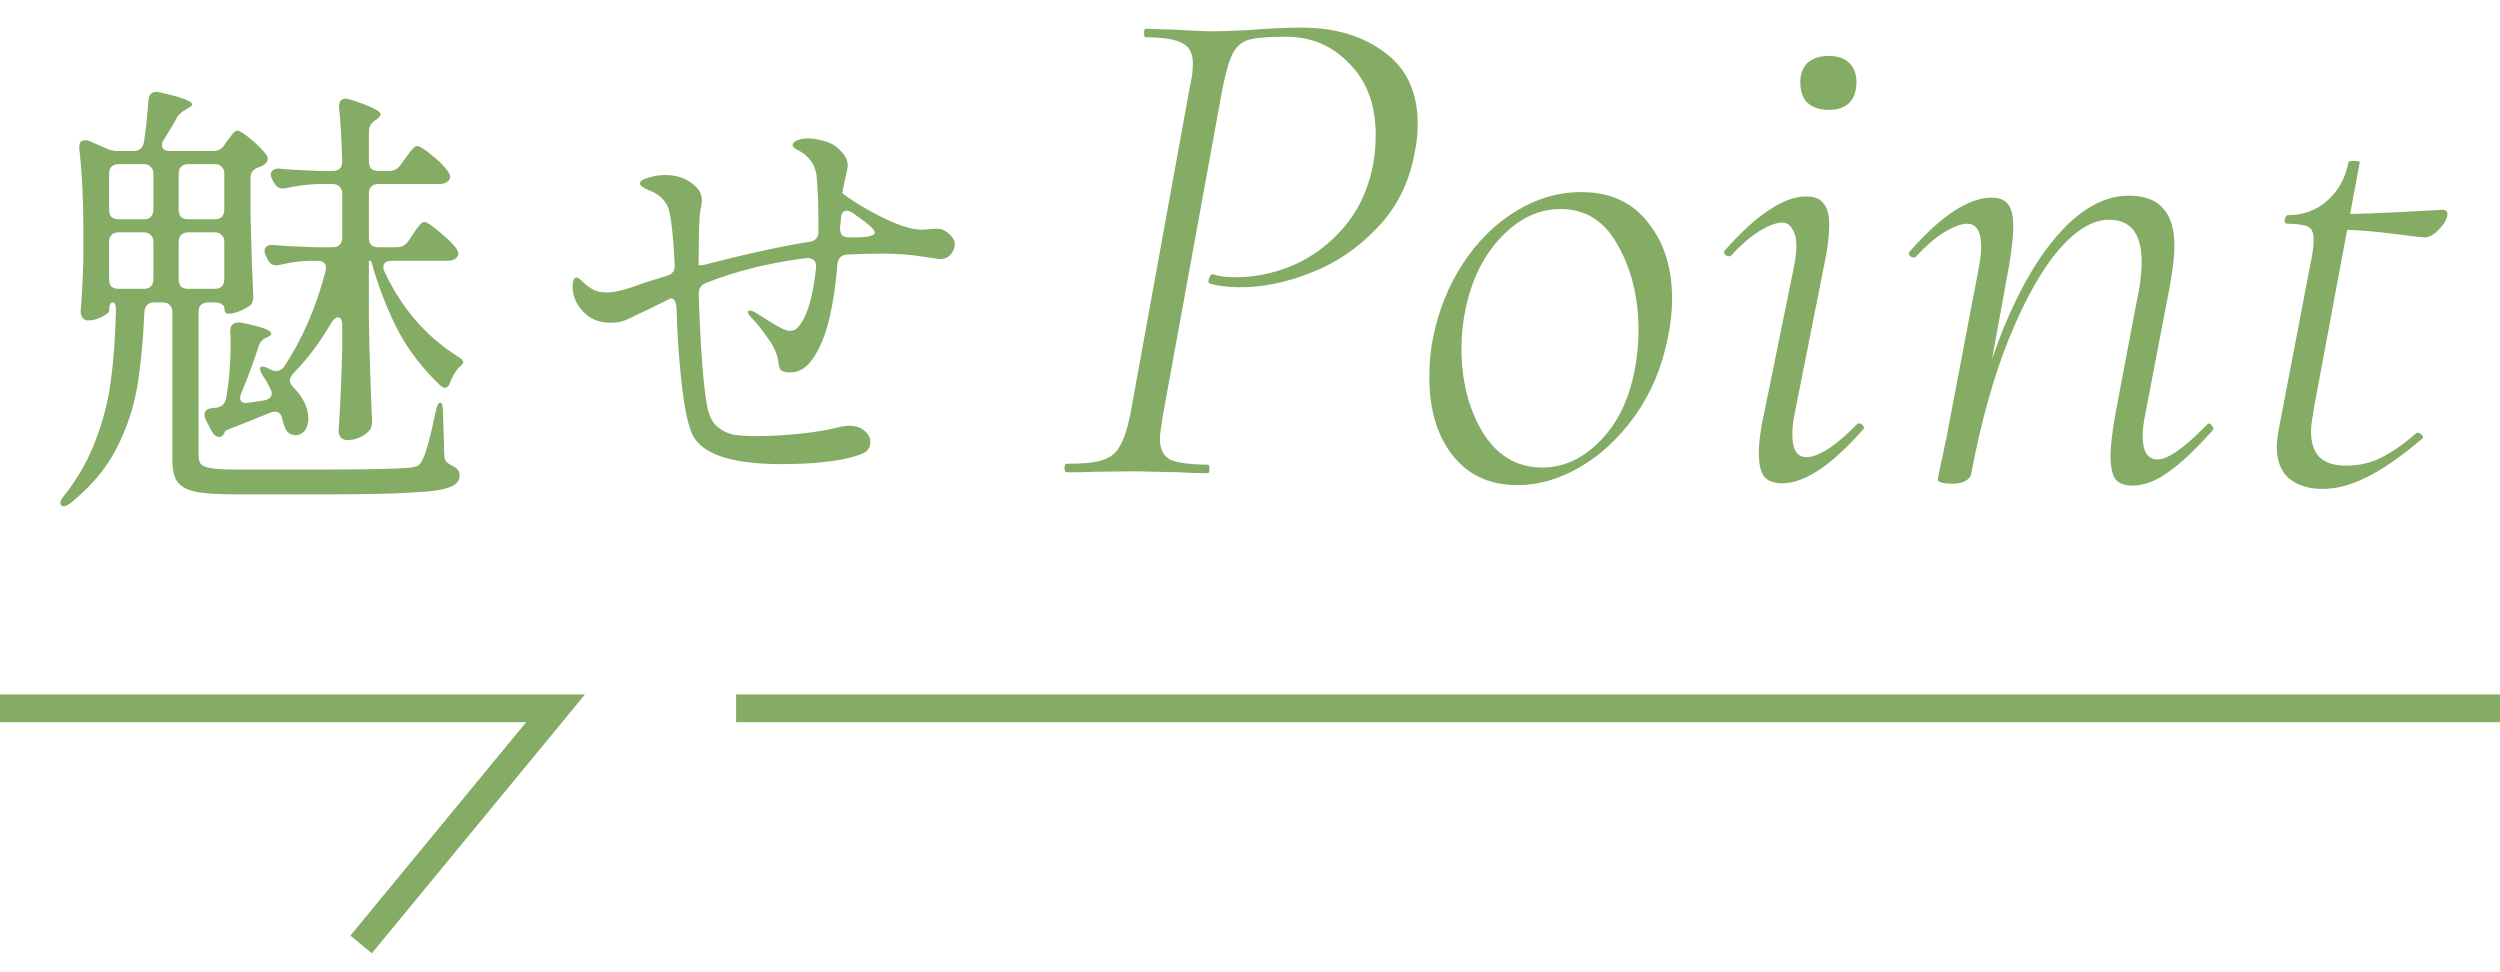
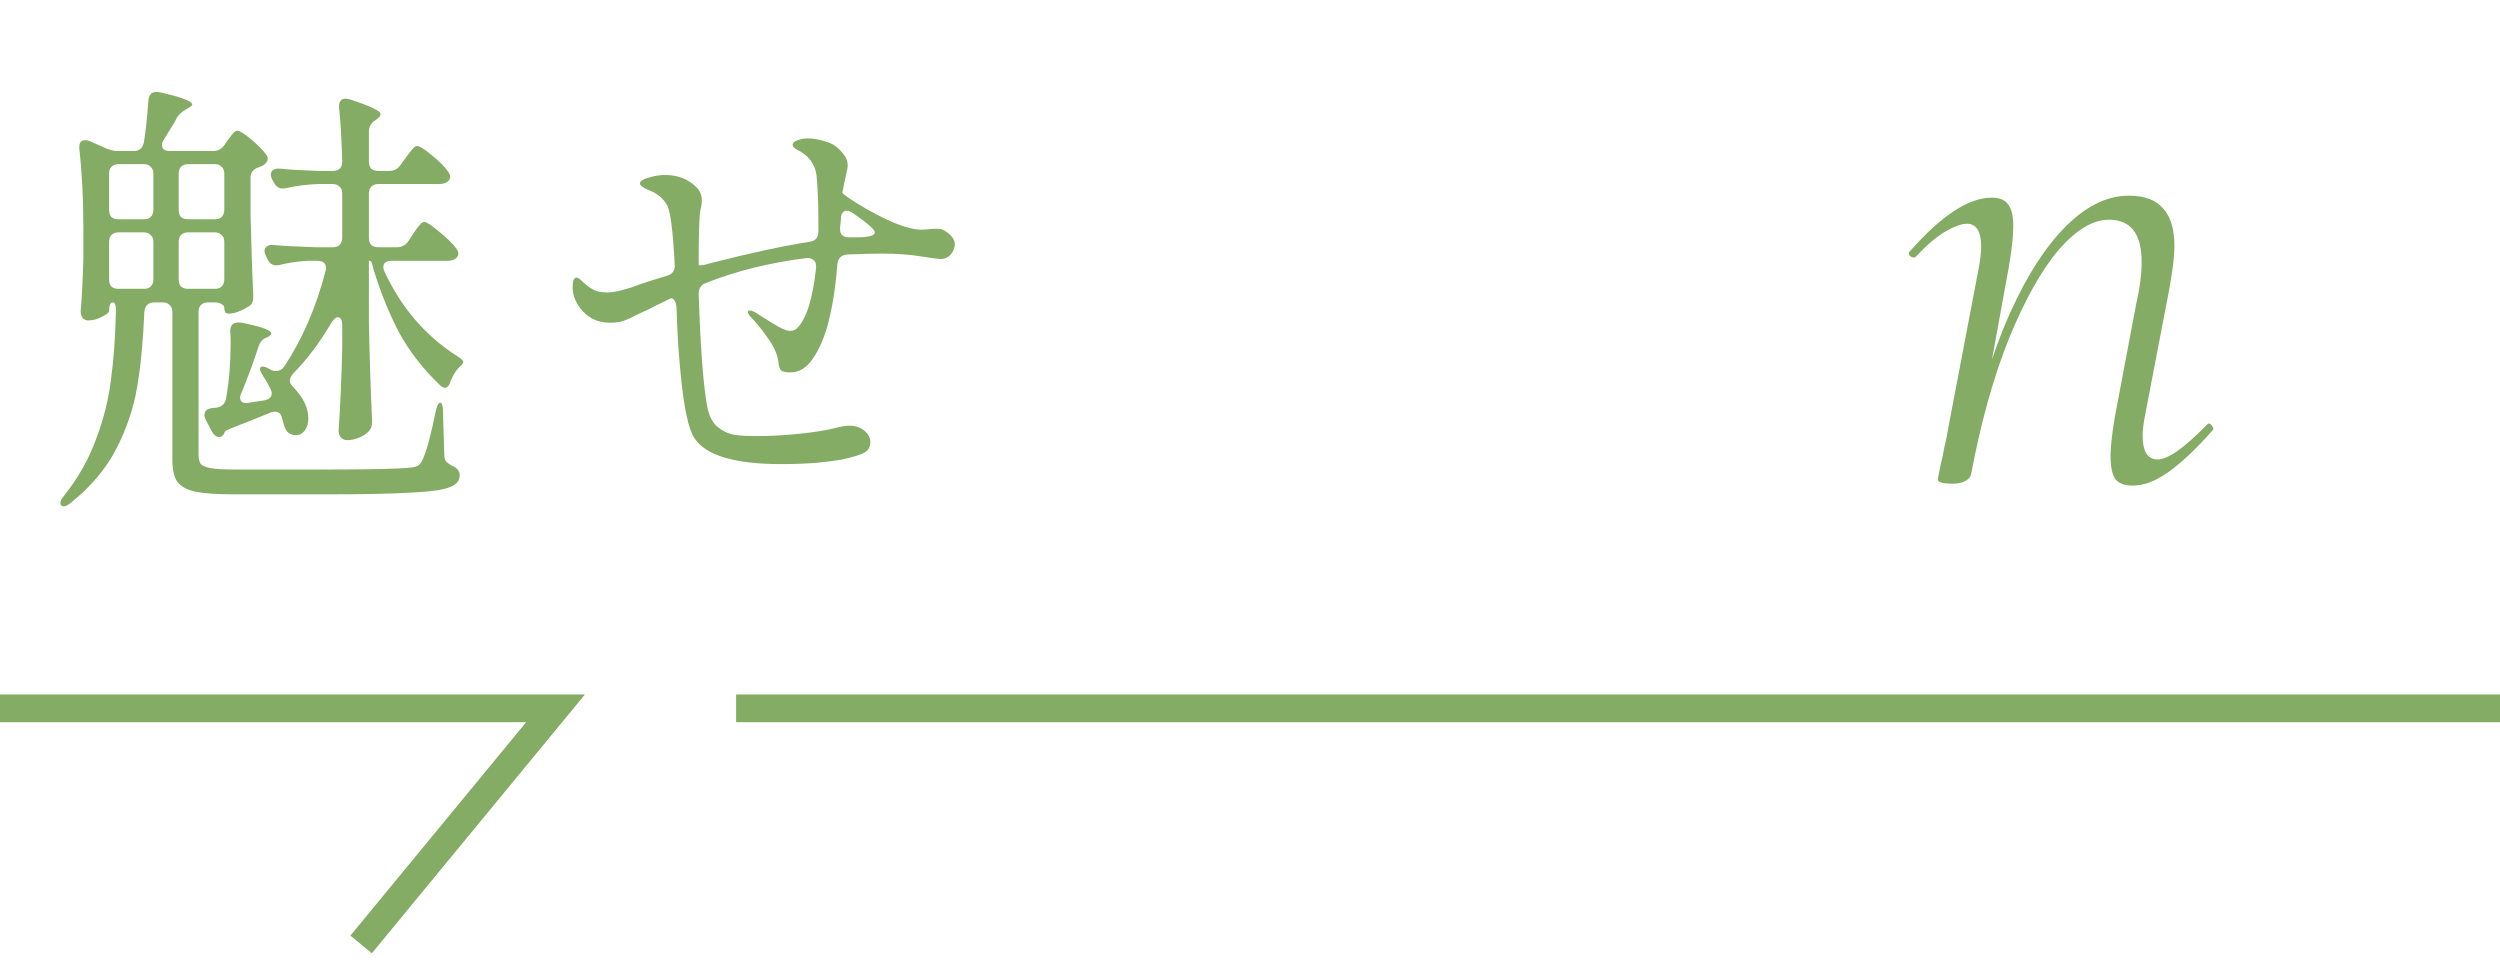
<svg xmlns="http://www.w3.org/2000/svg" width="90" height="35" viewBox="0 0 90 35" fill="none">
  <path d="M33.934 8.268C34.053 8.322 34.156 8.398 34.243 8.495C34.33 8.593 34.373 8.69 34.373 8.788C34.373 8.918 34.324 9.043 34.227 9.162C34.129 9.271 34.004 9.325 33.853 9.325C33.788 9.325 33.549 9.292 33.137 9.227C32.725 9.162 32.27 9.13 31.771 9.13C31.446 9.13 31.023 9.14 30.502 9.162C30.296 9.173 30.177 9.287 30.145 9.504C30.079 10.382 29.955 11.146 29.77 11.797C29.63 12.263 29.451 12.648 29.234 12.951C29.017 13.255 28.757 13.407 28.453 13.407C28.28 13.407 28.166 13.38 28.112 13.325C28.068 13.271 28.041 13.19 28.03 13.082C27.998 12.778 27.868 12.474 27.64 12.171C27.423 11.856 27.223 11.607 27.038 11.423C26.962 11.347 26.924 11.282 26.924 11.227C26.924 11.195 26.946 11.179 26.989 11.179C27.044 11.179 27.109 11.2 27.185 11.244C27.239 11.276 27.429 11.396 27.754 11.602C28.079 11.808 28.307 11.911 28.437 11.911C28.545 11.911 28.632 11.878 28.697 11.813C29.033 11.477 29.261 10.751 29.38 9.634V9.601C29.38 9.482 29.348 9.401 29.283 9.357C29.218 9.303 29.131 9.281 29.022 9.292C27.71 9.455 26.507 9.753 25.412 10.187C25.238 10.252 25.152 10.382 25.152 10.577C25.217 12.539 25.32 13.895 25.461 14.643C25.526 14.968 25.645 15.207 25.819 15.358C26.003 15.51 26.203 15.608 26.42 15.651C26.637 15.684 26.914 15.7 27.25 15.7C27.705 15.7 28.204 15.673 28.746 15.619C29.299 15.564 29.765 15.489 30.145 15.391C30.318 15.348 30.459 15.326 30.567 15.326C30.795 15.326 30.979 15.386 31.12 15.505C31.261 15.624 31.332 15.76 31.332 15.911C31.332 16.107 31.245 16.242 31.072 16.318C30.909 16.394 30.649 16.47 30.291 16.546C30.128 16.578 29.835 16.616 29.413 16.66C29.001 16.692 28.572 16.708 28.128 16.708C26.458 16.708 25.417 16.399 25.005 15.781C24.788 15.467 24.62 14.686 24.501 13.439C24.425 12.68 24.377 11.894 24.355 11.081C24.344 10.951 24.317 10.859 24.273 10.805C24.23 10.74 24.176 10.723 24.111 10.756L23.883 10.87C23.677 10.967 23.504 11.054 23.363 11.13C23.222 11.195 23.102 11.249 23.005 11.293C22.756 11.423 22.566 11.509 22.436 11.553C22.317 11.596 22.159 11.618 21.964 11.618C21.563 11.618 21.238 11.482 20.988 11.211C20.739 10.94 20.614 10.648 20.614 10.333C20.614 10.105 20.663 9.992 20.761 9.992C20.804 9.992 20.885 10.051 21.005 10.17C21.124 10.279 21.243 10.366 21.362 10.431C21.492 10.496 21.66 10.528 21.866 10.528C22.116 10.528 22.479 10.441 22.956 10.268C23.119 10.203 23.471 10.089 24.013 9.926C24.208 9.872 24.301 9.742 24.29 9.536C24.225 8.257 24.127 7.53 23.997 7.357C23.91 7.216 23.813 7.107 23.704 7.032C23.607 6.956 23.482 6.891 23.33 6.836C23.135 6.75 23.038 6.674 23.038 6.609C23.038 6.522 23.14 6.452 23.346 6.397C23.552 6.332 23.753 6.3 23.948 6.3C24.404 6.3 24.778 6.446 25.07 6.739C25.201 6.869 25.266 7.026 25.266 7.21C25.266 7.286 25.26 7.351 25.249 7.406C25.238 7.46 25.228 7.509 25.217 7.552C25.173 7.736 25.152 8.398 25.152 9.536C25.152 9.547 25.168 9.552 25.201 9.552C25.287 9.552 25.396 9.531 25.526 9.487C27.011 9.108 28.215 8.848 29.136 8.707C29.353 8.674 29.462 8.555 29.462 8.349V7.91C29.462 7.324 29.44 6.793 29.396 6.316C29.342 5.904 29.109 5.595 28.697 5.389C28.589 5.335 28.535 5.281 28.535 5.226C28.535 5.15 28.594 5.091 28.713 5.047C28.833 5.004 28.952 4.982 29.071 4.982C29.245 4.982 29.429 5.01 29.624 5.064C29.83 5.118 29.987 5.188 30.096 5.275C30.226 5.384 30.329 5.492 30.405 5.6C30.481 5.709 30.519 5.834 30.519 5.974C30.519 6.018 30.486 6.18 30.421 6.462L30.323 6.934C30.323 6.956 30.394 7.015 30.535 7.113C30.947 7.395 31.402 7.655 31.901 7.894C32.411 8.132 32.823 8.257 33.137 8.268C33.245 8.268 33.348 8.262 33.446 8.251C33.544 8.241 33.63 8.235 33.706 8.235C33.815 8.235 33.891 8.246 33.934 8.268ZM30.828 8.544C31.272 8.544 31.494 8.484 31.494 8.365C31.494 8.268 31.229 8.034 30.698 7.666C30.611 7.612 30.54 7.585 30.486 7.585C30.421 7.585 30.367 7.612 30.323 7.666C30.291 7.72 30.275 7.791 30.275 7.877L30.242 8.203V8.235C30.242 8.441 30.345 8.544 30.551 8.544H30.828Z" fill="#84AC64" />
  <path d="M7.669 5.437C7.842 5.437 7.978 5.367 8.075 5.226L8.173 5.08C8.205 5.036 8.26 4.966 8.335 4.868C8.411 4.76 8.482 4.705 8.547 4.705C8.623 4.705 8.78 4.803 9.019 4.998C9.257 5.193 9.441 5.378 9.571 5.551C9.615 5.595 9.637 5.649 9.637 5.714C9.637 5.801 9.588 5.876 9.49 5.941C9.458 5.963 9.425 5.979 9.393 5.99C9.36 6.001 9.333 6.012 9.311 6.023C9.116 6.088 9.019 6.213 9.019 6.397V7.73C9.051 9.032 9.084 9.996 9.116 10.625V10.707C9.116 10.858 9.062 10.967 8.953 11.032C8.672 11.205 8.428 11.292 8.222 11.292C8.178 11.292 8.14 11.276 8.108 11.243C8.086 11.2 8.075 11.146 8.075 11.081C8.075 11.027 8.043 10.983 7.978 10.951C7.923 10.907 7.842 10.886 7.734 10.886H7.49C7.381 10.886 7.295 10.918 7.23 10.983C7.175 11.037 7.148 11.119 7.148 11.227V16.383C7.148 16.523 7.175 16.632 7.23 16.708C7.295 16.773 7.414 16.822 7.587 16.854C7.772 16.887 8.059 16.903 8.449 16.903H11.669C13.296 16.903 14.309 16.881 14.711 16.838C14.863 16.827 14.971 16.805 15.036 16.773C15.101 16.73 15.155 16.664 15.199 16.578C15.339 16.307 15.502 15.716 15.687 14.805C15.73 14.599 15.784 14.496 15.849 14.496C15.914 14.496 15.947 14.61 15.947 14.838L15.995 16.383C15.995 16.48 16.017 16.556 16.061 16.61C16.104 16.664 16.18 16.719 16.288 16.773C16.462 16.849 16.548 16.963 16.548 17.114C16.548 17.309 16.429 17.451 16.191 17.537C15.963 17.635 15.508 17.7 14.825 17.732C14.152 17.776 13.095 17.797 11.653 17.797H8.449C7.82 17.797 7.349 17.765 7.034 17.7C6.731 17.635 6.514 17.515 6.384 17.342C6.265 17.169 6.205 16.903 6.205 16.545V11.227C6.205 11.119 6.172 11.037 6.107 10.983C6.053 10.918 5.972 10.886 5.863 10.886H5.554C5.338 10.886 5.218 10.999 5.197 11.227C5.153 12.268 5.067 13.173 4.936 13.943C4.806 14.702 4.557 15.439 4.188 16.155C3.82 16.87 3.278 17.515 2.562 18.09C2.389 18.231 2.269 18.264 2.204 18.188C2.183 18.166 2.172 18.139 2.172 18.106C2.172 18.041 2.22 17.949 2.318 17.83C2.817 17.201 3.196 16.529 3.456 15.813C3.728 15.098 3.906 14.388 3.993 13.683C4.091 12.978 4.15 12.159 4.172 11.227V11.146C4.172 10.972 4.134 10.886 4.058 10.886C3.971 10.886 3.928 10.989 3.928 11.194C3.928 11.249 3.841 11.319 3.668 11.406C3.505 11.493 3.337 11.536 3.164 11.536C3.088 11.536 3.023 11.504 2.969 11.438C2.925 11.373 2.904 11.297 2.904 11.211C2.947 10.723 2.979 10.094 3.001 9.324V8.202C3.001 7.15 2.952 6.202 2.855 5.356V5.291C2.855 5.128 2.925 5.047 3.066 5.047C3.131 5.047 3.185 5.058 3.229 5.08L3.814 5.34C3.966 5.405 4.107 5.437 4.237 5.437H4.806C5.012 5.437 5.137 5.334 5.18 5.128C5.245 4.727 5.3 4.223 5.343 3.616C5.365 3.366 5.5 3.269 5.75 3.323C6.53 3.497 6.921 3.643 6.921 3.762C6.921 3.795 6.872 3.838 6.774 3.892L6.693 3.941C6.541 4.028 6.433 4.125 6.368 4.234C6.303 4.375 6.205 4.543 6.075 4.738L5.896 5.031C5.853 5.085 5.831 5.15 5.831 5.226C5.831 5.367 5.929 5.437 6.124 5.437H7.669ZM14.288 8.901C14.461 8.901 14.597 8.831 14.694 8.69L14.857 8.446C14.89 8.403 14.933 8.338 14.987 8.251C15.052 8.164 15.106 8.099 15.15 8.056C15.193 8.012 15.236 7.991 15.28 7.991C15.356 7.991 15.529 8.105 15.8 8.332C16.082 8.56 16.288 8.76 16.418 8.934C16.473 9.01 16.5 9.075 16.5 9.129C16.5 9.194 16.467 9.254 16.402 9.308C16.326 9.362 16.234 9.389 16.126 9.389H14.109C13.903 9.389 13.8 9.465 13.8 9.617C13.8 9.671 13.816 9.731 13.849 9.796C14.456 11.086 15.318 12.089 16.435 12.805C16.597 12.902 16.678 12.978 16.678 13.032C16.678 13.065 16.651 13.108 16.597 13.162C16.543 13.206 16.5 13.249 16.467 13.293C16.391 13.379 16.31 13.52 16.223 13.715C16.18 13.878 16.109 13.959 16.012 13.959C15.957 13.959 15.893 13.921 15.817 13.845C15.22 13.271 14.738 12.647 14.369 11.975C14.011 11.292 13.702 10.528 13.442 9.682C13.399 9.487 13.361 9.389 13.328 9.389H13.28V11.552C13.301 12.734 13.339 13.927 13.393 15.13V15.212C13.393 15.352 13.345 15.466 13.247 15.553C13.16 15.64 13.046 15.71 12.905 15.764C12.764 15.819 12.629 15.846 12.499 15.846C12.412 15.846 12.336 15.813 12.271 15.748C12.217 15.683 12.19 15.607 12.19 15.521C12.255 14.523 12.298 13.531 12.32 12.544V11.715C12.32 11.52 12.266 11.422 12.157 11.422C12.092 11.422 12.016 11.487 11.93 11.617C11.528 12.311 11.068 12.924 10.547 13.455C10.471 13.553 10.433 13.634 10.433 13.699C10.433 13.775 10.477 13.856 10.563 13.943C10.921 14.312 11.1 14.686 11.1 15.065C11.1 15.239 11.057 15.385 10.97 15.504C10.883 15.613 10.775 15.667 10.645 15.667C10.58 15.667 10.515 15.651 10.45 15.618C10.385 15.586 10.336 15.542 10.303 15.488C10.271 15.434 10.238 15.352 10.206 15.244L10.157 15.065C10.124 14.903 10.038 14.821 9.897 14.821C9.832 14.821 9.777 14.832 9.734 14.854C9.181 15.082 8.72 15.266 8.352 15.407C8.178 15.472 8.092 15.521 8.092 15.553C8.081 15.564 8.075 15.58 8.075 15.602C8.021 15.689 7.961 15.732 7.896 15.732C7.788 15.732 7.696 15.662 7.62 15.521L7.408 15.114C7.376 15.049 7.36 14.989 7.36 14.935C7.36 14.794 7.452 14.713 7.636 14.691L7.799 14.675C7.994 14.642 8.108 14.528 8.14 14.333C8.249 13.726 8.303 13.059 8.303 12.333C8.303 12.149 8.298 12.013 8.287 11.926C8.287 11.807 8.319 11.72 8.384 11.666C8.46 11.612 8.563 11.596 8.693 11.617C9.409 11.758 9.767 11.888 9.767 12.008C9.767 12.04 9.723 12.084 9.637 12.138L9.588 12.154C9.447 12.208 9.349 12.328 9.295 12.512C9.132 13.021 8.932 13.564 8.693 14.138C8.661 14.203 8.644 14.263 8.644 14.317C8.644 14.393 8.672 14.447 8.726 14.48C8.791 14.512 8.872 14.518 8.97 14.496L9.506 14.415C9.691 14.382 9.783 14.295 9.783 14.155C9.783 14.111 9.767 14.057 9.734 13.992C9.637 13.797 9.555 13.656 9.49 13.569C9.36 13.363 9.328 13.244 9.393 13.211C9.403 13.2 9.425 13.195 9.458 13.195C9.512 13.195 9.599 13.227 9.718 13.293L9.75 13.309C9.805 13.341 9.864 13.358 9.929 13.358C10.049 13.358 10.146 13.309 10.222 13.211C10.883 12.214 11.382 11.064 11.718 9.763C11.729 9.731 11.735 9.693 11.735 9.65C11.735 9.476 11.632 9.389 11.425 9.389H11.068C10.71 9.411 10.379 9.46 10.076 9.536C10.043 9.547 10 9.552 9.946 9.552C9.805 9.552 9.702 9.481 9.637 9.341L9.571 9.21C9.539 9.145 9.523 9.086 9.523 9.032C9.523 8.966 9.55 8.912 9.604 8.869C9.669 8.826 9.75 8.809 9.848 8.82C10.184 8.853 10.694 8.88 11.377 8.901H11.978C12.087 8.901 12.168 8.874 12.222 8.82C12.287 8.755 12.32 8.668 12.32 8.56V6.966C12.32 6.858 12.287 6.776 12.222 6.722C12.168 6.657 12.087 6.625 11.978 6.625H11.474C11.084 6.635 10.694 6.684 10.303 6.771C10.271 6.782 10.227 6.787 10.173 6.787C10.043 6.787 9.94 6.717 9.864 6.576L9.799 6.462C9.767 6.397 9.75 6.337 9.75 6.283C9.75 6.218 9.777 6.164 9.832 6.12C9.897 6.077 9.978 6.061 10.076 6.072C10.379 6.104 10.835 6.131 11.442 6.153H11.978C12.206 6.153 12.32 6.039 12.32 5.811C12.298 5.009 12.26 4.359 12.206 3.86V3.827C12.206 3.643 12.287 3.551 12.45 3.551C12.472 3.551 12.526 3.562 12.613 3.583C13.014 3.713 13.296 3.822 13.458 3.909C13.621 3.984 13.702 4.055 13.702 4.12C13.702 4.163 13.654 4.223 13.556 4.299L13.507 4.331C13.355 4.429 13.28 4.565 13.28 4.738V5.811C13.28 5.92 13.307 6.007 13.361 6.072C13.426 6.126 13.513 6.153 13.621 6.153H14.011C14.185 6.153 14.32 6.082 14.418 5.941L14.581 5.714C14.624 5.66 14.673 5.595 14.727 5.519C14.792 5.432 14.846 5.367 14.89 5.324C14.933 5.28 14.976 5.258 15.02 5.258C15.106 5.258 15.28 5.367 15.54 5.584C15.811 5.801 16.006 5.996 16.126 6.169C16.18 6.245 16.207 6.31 16.207 6.364C16.207 6.429 16.174 6.489 16.109 6.543C16.033 6.597 15.936 6.625 15.817 6.625H13.621C13.513 6.625 13.426 6.657 13.361 6.722C13.307 6.776 13.28 6.858 13.28 6.966V8.56C13.28 8.668 13.307 8.755 13.361 8.82C13.426 8.874 13.513 8.901 13.621 8.901H14.288ZM5.18 7.893C5.289 7.893 5.37 7.866 5.424 7.812C5.489 7.747 5.522 7.66 5.522 7.552V6.25C5.522 6.142 5.489 6.061 5.424 6.007C5.37 5.941 5.289 5.909 5.18 5.909H4.27C4.161 5.909 4.074 5.941 4.009 6.007C3.955 6.061 3.928 6.142 3.928 6.25V7.552C3.928 7.66 3.955 7.747 4.009 7.812C4.074 7.866 4.161 7.893 4.27 7.893H5.18ZM7.734 7.893C7.842 7.893 7.923 7.866 7.978 7.812C8.043 7.747 8.075 7.66 8.075 7.552V6.25C8.075 6.142 8.043 6.061 7.978 6.007C7.923 5.941 7.842 5.909 7.734 5.909H6.774C6.666 5.909 6.579 5.941 6.514 6.007C6.46 6.061 6.433 6.142 6.433 6.25V7.552C6.433 7.66 6.46 7.747 6.514 7.812C6.579 7.866 6.666 7.893 6.774 7.893H7.734ZM5.522 8.706C5.522 8.598 5.489 8.517 5.424 8.462C5.37 8.397 5.289 8.365 5.18 8.365H4.27C4.161 8.365 4.074 8.397 4.009 8.462C3.955 8.517 3.928 8.598 3.928 8.706V10.056C3.928 10.165 3.955 10.251 4.009 10.316C4.074 10.37 4.161 10.398 4.27 10.398H5.18C5.289 10.398 5.37 10.37 5.424 10.316C5.489 10.251 5.522 10.165 5.522 10.056V8.706ZM6.774 8.365C6.666 8.365 6.579 8.397 6.514 8.462C6.46 8.517 6.433 8.598 6.433 8.706V10.056C6.433 10.165 6.46 10.251 6.514 10.316C6.579 10.37 6.666 10.398 6.774 10.398H7.734C7.842 10.398 7.923 10.37 7.978 10.316C8.043 10.251 8.075 10.165 8.075 10.056V8.706C8.075 8.598 8.043 8.517 7.978 8.462C7.923 8.397 7.842 8.365 7.734 8.365H6.774Z" fill="#84AC64" />
-   <path d="M83.591 17.601C83.114 17.598 82.722 17.476 82.417 17.235C82.112 16.978 81.961 16.585 81.964 16.056C81.965 15.954 81.983 15.783 82.019 15.545L83.183 9.465C83.254 9.141 83.29 8.86 83.291 8.622C83.293 8.383 83.225 8.229 83.09 8.16C82.954 8.091 82.698 8.055 82.323 8.053C82.272 8.052 82.246 8.01 82.247 7.924C82.247 7.89 82.256 7.856 82.273 7.822C82.308 7.771 82.333 7.746 82.35 7.746C82.896 7.749 83.366 7.582 83.76 7.244C84.172 6.888 84.431 6.429 84.537 5.867C84.537 5.816 84.605 5.791 84.742 5.792C84.912 5.793 84.98 5.819 84.946 5.87L83.303 14.684C83.232 15.092 83.196 15.365 83.195 15.501C83.193 15.928 83.293 16.244 83.496 16.45C83.7 16.655 84.014 16.76 84.441 16.763C84.918 16.766 85.353 16.666 85.747 16.464C86.14 16.262 86.56 15.966 87.006 15.577L87.031 15.577C87.083 15.578 87.134 15.604 87.184 15.655C87.235 15.707 87.243 15.749 87.209 15.783C86.455 16.426 85.787 16.891 85.205 17.177C84.641 17.463 84.103 17.605 83.591 17.601ZM87.282 8.545C87.179 8.544 86.787 8.499 86.106 8.41C85.424 8.32 84.794 8.273 84.214 8.27L84.269 7.707C84.746 7.71 85.684 7.674 87.083 7.598L87.927 7.552C88.047 7.553 88.106 7.604 88.106 7.706C88.105 7.86 88.01 8.038 87.821 8.242C87.632 8.445 87.452 8.546 87.282 8.545Z" fill="#84AC64" />
  <path d="M76.766 17.481C76.476 17.479 76.272 17.401 76.153 17.247C76.035 17.075 75.977 16.794 75.98 16.401C75.982 16.06 76.036 15.583 76.142 14.97L76.91 10.908C77.033 10.38 77.096 9.895 77.099 9.452C77.106 8.429 76.717 7.915 75.932 7.909C75.353 7.906 74.745 8.268 74.109 8.997C73.491 9.727 72.896 10.789 72.324 12.183C71.769 13.561 71.316 15.186 70.962 17.059L70.681 17.032C71.035 15.073 71.515 13.337 72.122 11.824C72.745 10.31 73.443 9.138 74.216 8.308C75.006 7.46 75.819 7.039 76.654 7.044C77.217 7.048 77.625 7.204 77.879 7.513C78.15 7.804 78.283 8.266 78.279 8.897C78.277 9.238 78.214 9.749 78.09 10.43L77.217 14.977C77.164 15.249 77.137 15.479 77.135 15.667C77.132 16.247 77.309 16.538 77.667 16.54C78.042 16.543 78.633 16.129 79.44 15.298C79.474 15.264 79.5 15.248 79.517 15.248C79.568 15.248 79.61 15.282 79.644 15.351C79.695 15.402 79.695 15.453 79.643 15.504C79.042 16.182 78.51 16.682 78.047 17.003C77.602 17.324 77.175 17.483 76.766 17.481ZM70.295 17.413C70.073 17.412 69.928 17.394 69.861 17.359C69.792 17.342 69.759 17.307 69.759 17.256L69.865 16.72C69.9 16.601 69.944 16.396 69.996 16.107C70.067 15.817 70.12 15.553 70.155 15.315L71.241 9.618C71.294 9.329 71.321 9.09 71.322 8.903C71.326 8.34 71.157 8.058 70.816 8.055C70.611 8.054 70.338 8.155 69.996 8.357C69.67 8.559 69.327 8.856 68.967 9.245C68.95 9.262 68.924 9.271 68.89 9.271C68.839 9.27 68.788 9.244 68.737 9.193C68.703 9.124 68.712 9.073 68.763 9.04C69.897 7.751 70.882 7.109 71.717 7.115C71.99 7.117 72.186 7.203 72.304 7.374C72.422 7.529 72.48 7.793 72.478 8.168C72.475 8.526 72.421 9.012 72.315 9.625L70.962 17.059C70.945 17.162 70.876 17.246 70.756 17.314C70.636 17.381 70.483 17.414 70.295 17.413Z" fill="#84AC64" />
-   <path d="M64.155 17.399C63.865 17.397 63.652 17.319 63.517 17.165C63.382 16.993 63.315 16.703 63.318 16.294C63.32 15.902 63.383 15.433 63.506 14.888L64.589 9.575C64.642 9.286 64.669 9.047 64.671 8.86C64.672 8.587 64.622 8.382 64.521 8.245C64.437 8.091 64.318 8.013 64.164 8.012C63.96 8.011 63.686 8.111 63.344 8.314C63.019 8.516 62.676 8.812 62.315 9.202C62.298 9.219 62.272 9.228 62.238 9.227C62.187 9.227 62.136 9.201 62.085 9.15C62.052 9.081 62.06 9.03 62.112 8.996C62.696 8.335 63.228 7.853 63.707 7.549C64.186 7.228 64.631 7.069 65.04 7.072C65.33 7.073 65.534 7.16 65.652 7.331C65.788 7.486 65.854 7.75 65.852 8.125C65.849 8.518 65.786 9.003 65.663 9.582L64.606 14.895C64.553 15.168 64.526 15.415 64.524 15.636C64.521 16.182 64.689 16.456 65.031 16.458C65.235 16.46 65.5 16.359 65.825 16.157C66.151 15.937 66.494 15.641 66.854 15.268C66.871 15.251 66.897 15.243 66.931 15.243C66.999 15.243 67.05 15.278 67.084 15.346C67.118 15.398 67.109 15.44 67.058 15.474C65.924 16.762 64.956 17.404 64.155 17.399ZM65.828 3.956C65.504 3.954 65.248 3.867 65.062 3.695C64.893 3.524 64.809 3.276 64.811 2.952C64.813 2.662 64.9 2.433 65.071 2.263C65.26 2.094 65.516 2.01 65.84 2.012C66.164 2.015 66.411 2.101 66.58 2.273C66.75 2.445 66.833 2.675 66.832 2.965C66.829 3.289 66.743 3.536 66.571 3.705C66.399 3.875 66.152 3.958 65.828 3.956Z" fill="#84AC64" />
-   <path d="M54.602 17.464C53.613 17.458 52.839 17.095 52.281 16.375C51.723 15.655 51.448 14.707 51.456 13.531C51.459 13.019 51.505 12.559 51.592 12.15C51.786 11.18 52.142 10.295 52.658 9.497C53.192 8.682 53.836 8.047 54.589 7.591C55.342 7.136 56.128 6.911 56.946 6.916C57.986 6.923 58.785 7.295 59.343 8.031C59.919 8.751 60.202 9.674 60.195 10.799C60.192 11.243 60.138 11.711 60.032 12.205C59.821 13.244 59.432 14.162 58.864 14.96C58.296 15.758 57.635 16.376 56.882 16.814C56.129 17.253 55.369 17.469 54.602 17.464ZM55.501 16.831C56.268 16.836 56.961 16.525 57.579 15.898C58.214 15.271 58.637 14.413 58.849 13.323C58.937 12.846 58.983 12.386 58.986 11.943C58.993 10.766 58.753 9.741 58.264 8.869C57.792 7.979 57.104 7.531 56.201 7.525C55.416 7.52 54.707 7.848 54.071 8.509C53.436 9.153 53.005 10.002 52.776 11.058C52.671 11.518 52.617 11.995 52.613 12.489C52.606 13.666 52.855 14.682 53.361 15.538C53.884 16.394 54.597 16.825 55.501 16.831Z" fill="#84AC64" />
-   <path d="M38.398 17.002C38.346 17.001 38.321 16.95 38.322 16.848C38.322 16.745 38.348 16.695 38.4 16.695C38.962 16.698 39.38 16.659 39.654 16.575C39.944 16.492 40.158 16.331 40.296 16.093C40.451 15.838 40.582 15.456 40.687 14.945L42.836 3.116C42.906 2.827 42.942 2.554 42.943 2.299C42.946 1.924 42.819 1.676 42.564 1.555C42.327 1.417 41.884 1.346 41.236 1.341C41.202 1.341 41.185 1.29 41.186 1.188C41.186 1.085 41.204 1.034 41.238 1.034L42.261 1.067C42.874 1.105 43.36 1.125 43.718 1.127C43.906 1.128 44.306 1.114 44.92 1.084C45.705 1.021 46.362 0.991 46.891 0.994C48.101 1.002 49.097 1.307 49.877 1.909C50.658 2.494 51.044 3.357 51.037 4.5C51.035 4.841 50.998 5.173 50.928 5.496C50.734 6.569 50.285 7.47 49.581 8.199C48.894 8.928 48.097 9.468 47.191 9.82C46.303 10.173 45.44 10.346 44.605 10.341C44.178 10.338 43.829 10.293 43.557 10.206C43.523 10.206 43.506 10.18 43.506 10.129C43.507 10.078 43.524 10.018 43.559 9.95C43.593 9.882 43.627 9.857 43.661 9.874C43.883 9.944 44.138 9.98 44.428 9.981C45.144 9.986 45.844 9.846 46.528 9.56C47.229 9.258 47.837 8.81 48.353 8.216C48.885 7.606 49.24 6.867 49.416 5.998C49.486 5.658 49.523 5.291 49.525 4.899C49.532 3.808 49.222 2.945 48.596 2.31C47.986 1.658 47.229 1.329 46.326 1.323C45.712 1.319 45.277 1.35 45.021 1.417C44.765 1.466 44.559 1.619 44.404 1.873C44.266 2.128 44.135 2.562 44.012 3.175L41.864 14.952C41.793 15.395 41.757 15.668 41.756 15.77C41.754 16.145 41.871 16.402 42.109 16.54C42.364 16.661 42.824 16.723 43.489 16.728C43.523 16.728 43.54 16.779 43.539 16.881C43.539 16.984 43.521 17.035 43.487 17.035C43.044 17.032 42.694 17.021 42.439 17.002L40.879 16.967L39.421 16.983C39.165 16.998 38.824 17.005 38.398 17.002Z" fill="#84AC64" />
  <path fill-rule="evenodd" clip-rule="evenodd" d="M18.941 26H0V25H21.059L13.386 34.318L12.614 33.682L18.941 26ZM90 26H26.5V25H90V26Z" fill="#84AC64" />
</svg>